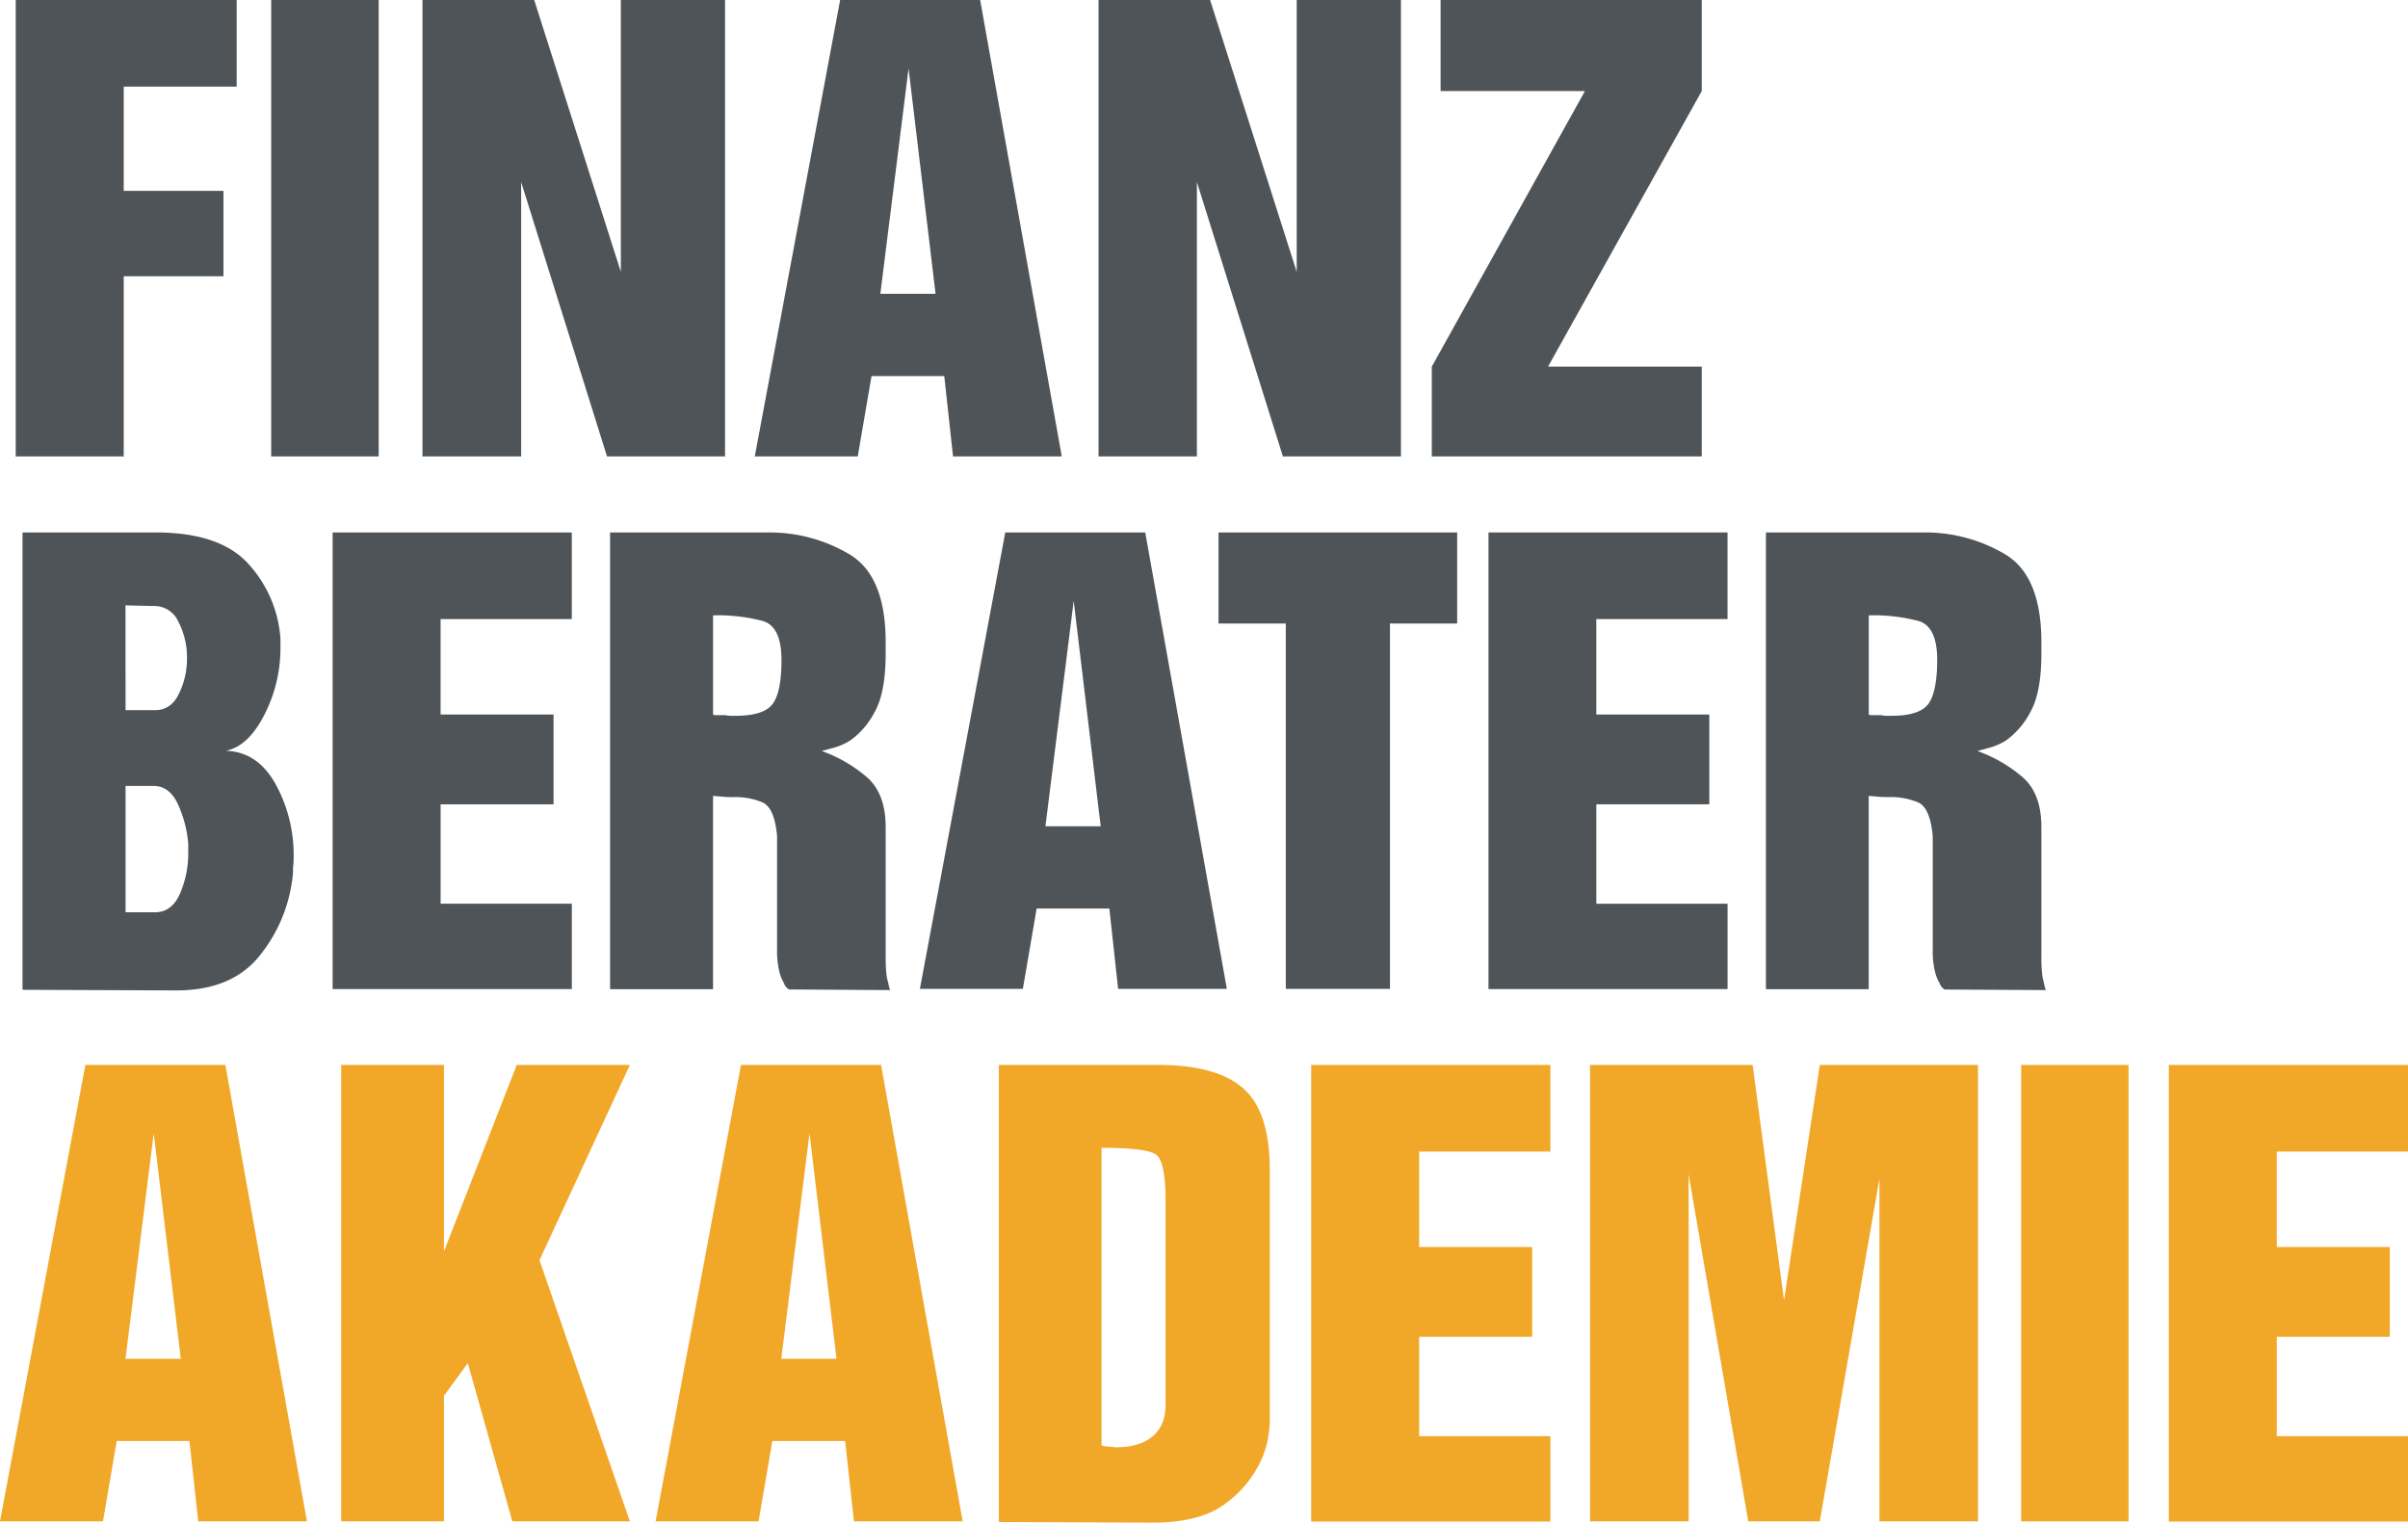
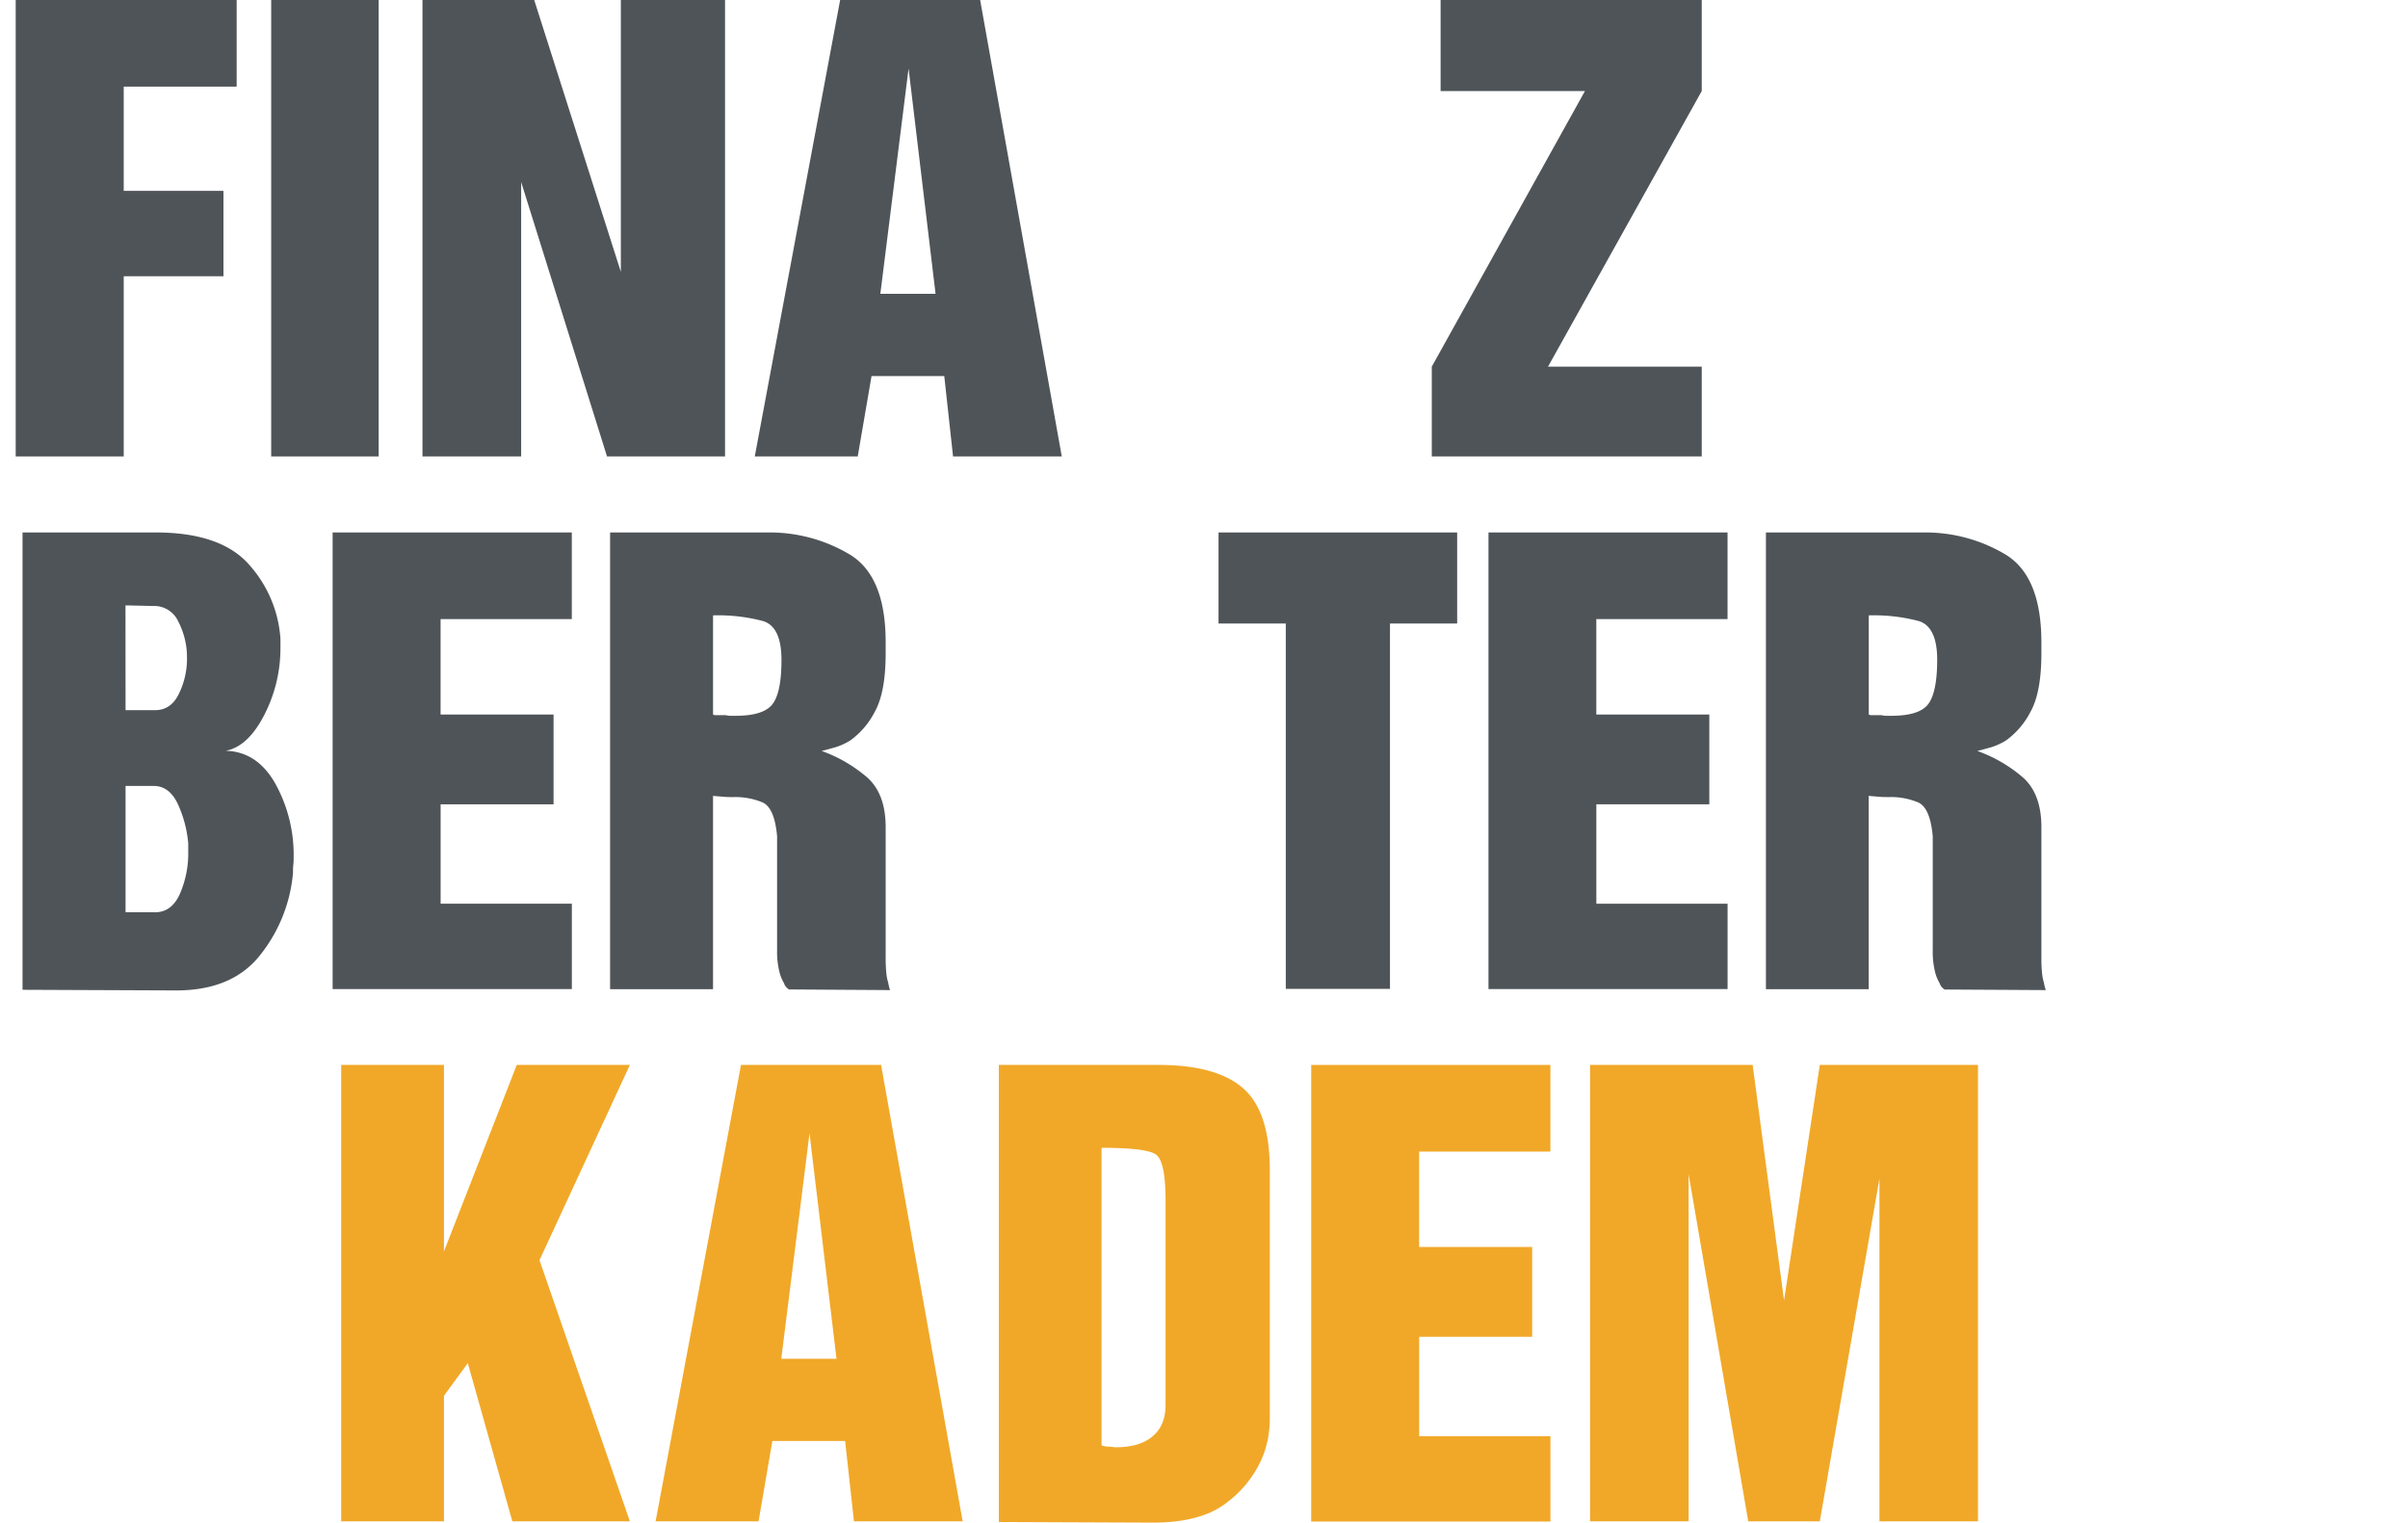
<svg xmlns="http://www.w3.org/2000/svg" viewBox="0 0 642.25 406.06">
  <defs>
    <style>.cls-1{fill:#4f5458;}.cls-2{fill:#f1a828;}</style>
  </defs>
  <g id="Ebene_2" data-name="Ebene 2">
    <g id="Ebene_1-2" data-name="Ebene 1">
      <path class="cls-1" d="M63.12,0V23.1H33V50.9H59.6V73.67H33v48.05H4.19V0Z" />
      <path class="cls-1" d="M101,121.72H72.33V0H101Z" />
      <path class="cls-1" d="M142.48,0l23.11,72.5V0h27.79V121.72H161.9L139,48.55v73.17H112.68V0Z" />
      <path class="cls-1" d="M261.42,0l21.77,121.72h-29l-2.34-21.43H232.45l-3.68,21.43H201.31L224.08,0ZM249.53,78.36l-7.2-60.11L234.8,78.36Z" />
-       <path class="cls-1" d="M322.75,0l23.1,72.5V0h27.8V121.72H342.17L319.23,48.55v73.17H293V0Z" />
      <path class="cls-1" d="M453.88,0V24.28l-41,73.5h41v23.94h-72V97.78l40.85-73.5h-38.5V0Z" />
      <path class="cls-1" d="M42.19,142q17.25.17,24.61,9a32.83,32.83,0,0,1,8,19.34v2.17a38.88,38.88,0,0,1-4.69,18.87q-4.68,8.64-11.21,9l1.17-.16q8.53.16,13.39,8.81a39.15,39.15,0,0,1,4.86,19.54c0,.67,0,1.37-.09,2.09s-.08,1.43-.08,2.1a40.77,40.77,0,0,1-8.46,21.55q-7.44,9.83-22.68,9.82l-41-.17V142Zm-8.7,47.38H41q4.35.18,6.53-4a21.17,21.17,0,0,0,2.34-9.2v-1.34a20.69,20.69,0,0,0-2.34-9.13,7,7,0,0,0-6.53-4.1l-7.53-.17Zm0,53.91H41q4.68.18,6.95-4.85a27,27,0,0,0,2.26-11.22V225a31.6,31.6,0,0,0-2.76-10.54q-2.27-4.86-6.45-4.86H33.49Z" />
      <path class="cls-1" d="M152.51,142v23.1h-35v25.45h30.13V214.5H117.52V241h35v22.77H88.72V142Z" />
      <path class="cls-1" d="M204.91,142a41.61,41.61,0,0,1,21.94,6q9.38,5.86,9.37,23.27v3q0,10.41-2.93,15.6a21.48,21.48,0,0,1-6.44,7.55,16.84,16.84,0,0,1-4.27,1.93c-1.4.39-2.54.7-3.43.92a38.37,38.37,0,0,1,12.13,7.05q4.93,4.37,4.94,13.25V255.5a39,39,0,0,0,.17,3.94,12.62,12.62,0,0,0,.5,2.6,13.54,13.54,0,0,0,.5,2l-26.62-.17c0,.11-.19.06-.58-.17a3,3,0,0,1-1.09-1.51,11.16,11.16,0,0,1-1.26-3.18,22.61,22.61,0,0,1-.58-5.69V223q-.67-7.54-3.85-9a18.82,18.82,0,0,0-7.71-1.43c-.89,0-1.78,0-2.67-.08s-1.85-.14-2.85-.25v51.57H162.72V142Zm-14.73,21.93v26.62a1.25,1.25,0,0,0,.59.17h2.76a5.88,5.88,0,0,0,1.42.17h1.26q7.53,0,9.88-3.18T208.43,176q0-8.88-4.94-10.38a47,47,0,0,0-13.31-1.51Z" />
-       <path class="cls-1" d="M305.45,142l21.77,121.72h-29l-2.34-21.43H276.49l-3.68,21.43H245.35L268.12,142Zm-11.88,78.36-7.2-60.11-7.54,60.11Z" />
      <path class="cls-1" d="M388.65,142v24.28H370.73v97.44H342.94V166.28H325V142Z" />
      <path class="cls-1" d="M460.76,142v23.1h-35v25.45H455.9V214.5H425.77V241h35v22.77H397V142Z" />
      <path class="cls-1" d="M513.16,142a41.61,41.61,0,0,1,21.94,6q9.36,5.86,9.37,23.27v3q0,10.41-2.93,15.6a21.48,21.48,0,0,1-6.44,7.55,16.84,16.84,0,0,1-4.27,1.93c-1.4.39-2.55.7-3.44.92a38.31,38.31,0,0,1,12.14,7.05q4.94,4.37,4.94,13.25V255.5a36.23,36.23,0,0,0,.17,3.94,12.62,12.62,0,0,0,.5,2.6,13.54,13.54,0,0,0,.5,2L519,263.89c0,.11-.19.06-.58-.17a3,3,0,0,1-1.09-1.51,11.16,11.16,0,0,1-1.26-3.18,22.61,22.61,0,0,1-.58-5.69V223q-.68-7.54-3.86-9a18.74,18.74,0,0,0-7.7-1.43c-.89,0-1.78,0-2.68-.08s-1.84-.14-2.84-.25v51.57H471V142Zm-14.73,21.93v26.62a1.24,1.24,0,0,0,.58.17h2.77a5.88,5.88,0,0,0,1.42.17h1.25q7.55,0,9.88-3.18T516.68,176q0-8.88-4.94-10.38a47,47,0,0,0-13.31-1.51Z" />
-       <path class="cls-2" d="M60.11,284,81.87,405.72h-29l-2.35-21.43H31.14l-3.68,21.43H0L22.77,284ZM48.22,362.36,41,302.25l-7.53,60.11Z" />
      <path class="cls-2" d="M118.41,284v49.73L137.83,284H168l-24.11,52.07L168,405.72H136.65l-11.88-42.19-6.36,8.71v33.48H91V284Z" />
      <path class="cls-2" d="M235,284l21.76,121.72h-29l-2.35-21.43H206l-3.68,21.43H174.86L197.63,284Zm-11.89,78.36-7.2-60.11-7.53,60.11Z" />
      <path class="cls-2" d="M309.71,284q15.23.17,22.1,6.45T338.67,312v66.42a29.22,29.22,0,0,1-.5,5.29,25.49,25.49,0,0,1-1.84,5.78A29.51,29.51,0,0,1,327,400.86q-6.69,5.19-19.59,5.2l-41-.17V284ZM293.8,305.93v79.53a6.21,6.21,0,0,0,1,.25,5.63,5.63,0,0,0,1,.09,5.17,5.17,0,0,1,.92.08,4.44,4.44,0,0,0,.92.08q6.36,0,9.8-2.93c2.28-1.95,3.43-4.71,3.43-8.28V320.17q0-10.56-2.6-12.31T293.8,306.1Z" />
      <path class="cls-2" d="M413.51,284v23.11h-35v25.44h30.14V356.5H378.52V383h35v22.77H349.72V284Z" />
      <path class="cls-2" d="M467.46,284l8.37,62.79L485.37,284h42.19V405.72H501.28V314.3l-15.91,91.42H466.28l-15.9-92.59v92.59H424.09V284Z" />
-       <path class="cls-2" d="M567.71,405.72H539.08V284h28.63Z" />
-       <path class="cls-2" d="M642.25,284v23.11h-35v25.44H637.4V356.5H607.26V383h35v22.77H578.46V284Z" />
+       <path class="cls-2" d="M567.71,405.72H539.08h28.63Z" />
    </g>
  </g>
</svg>